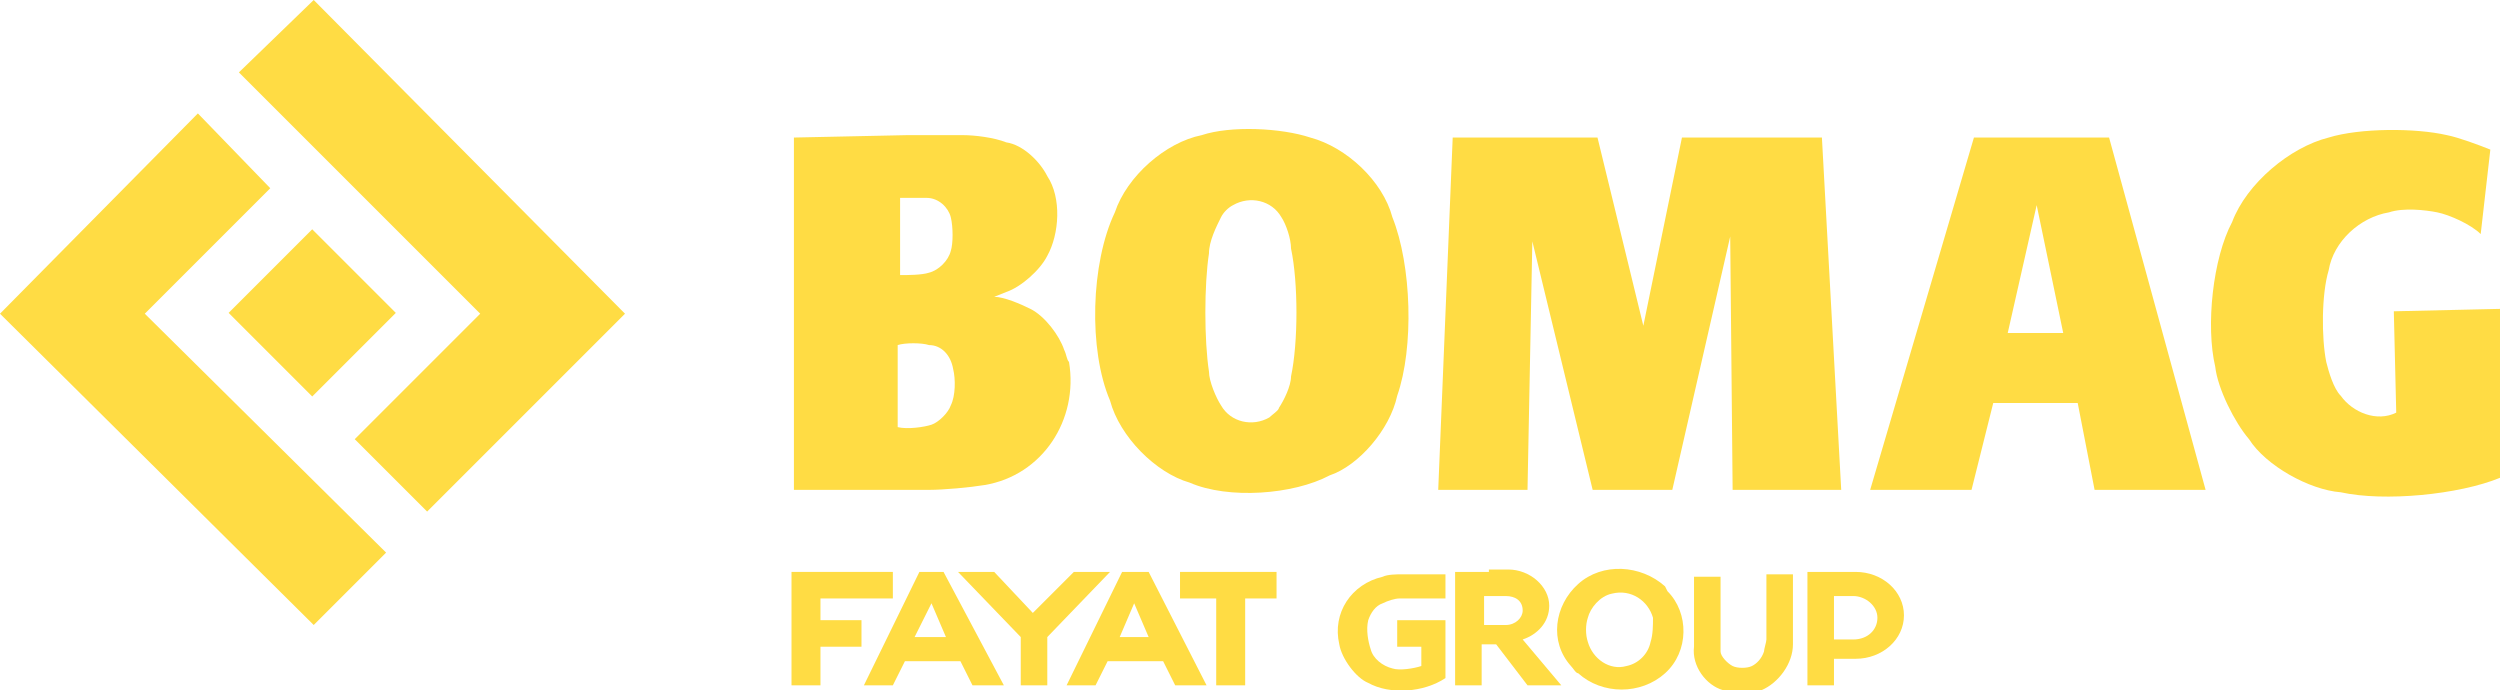
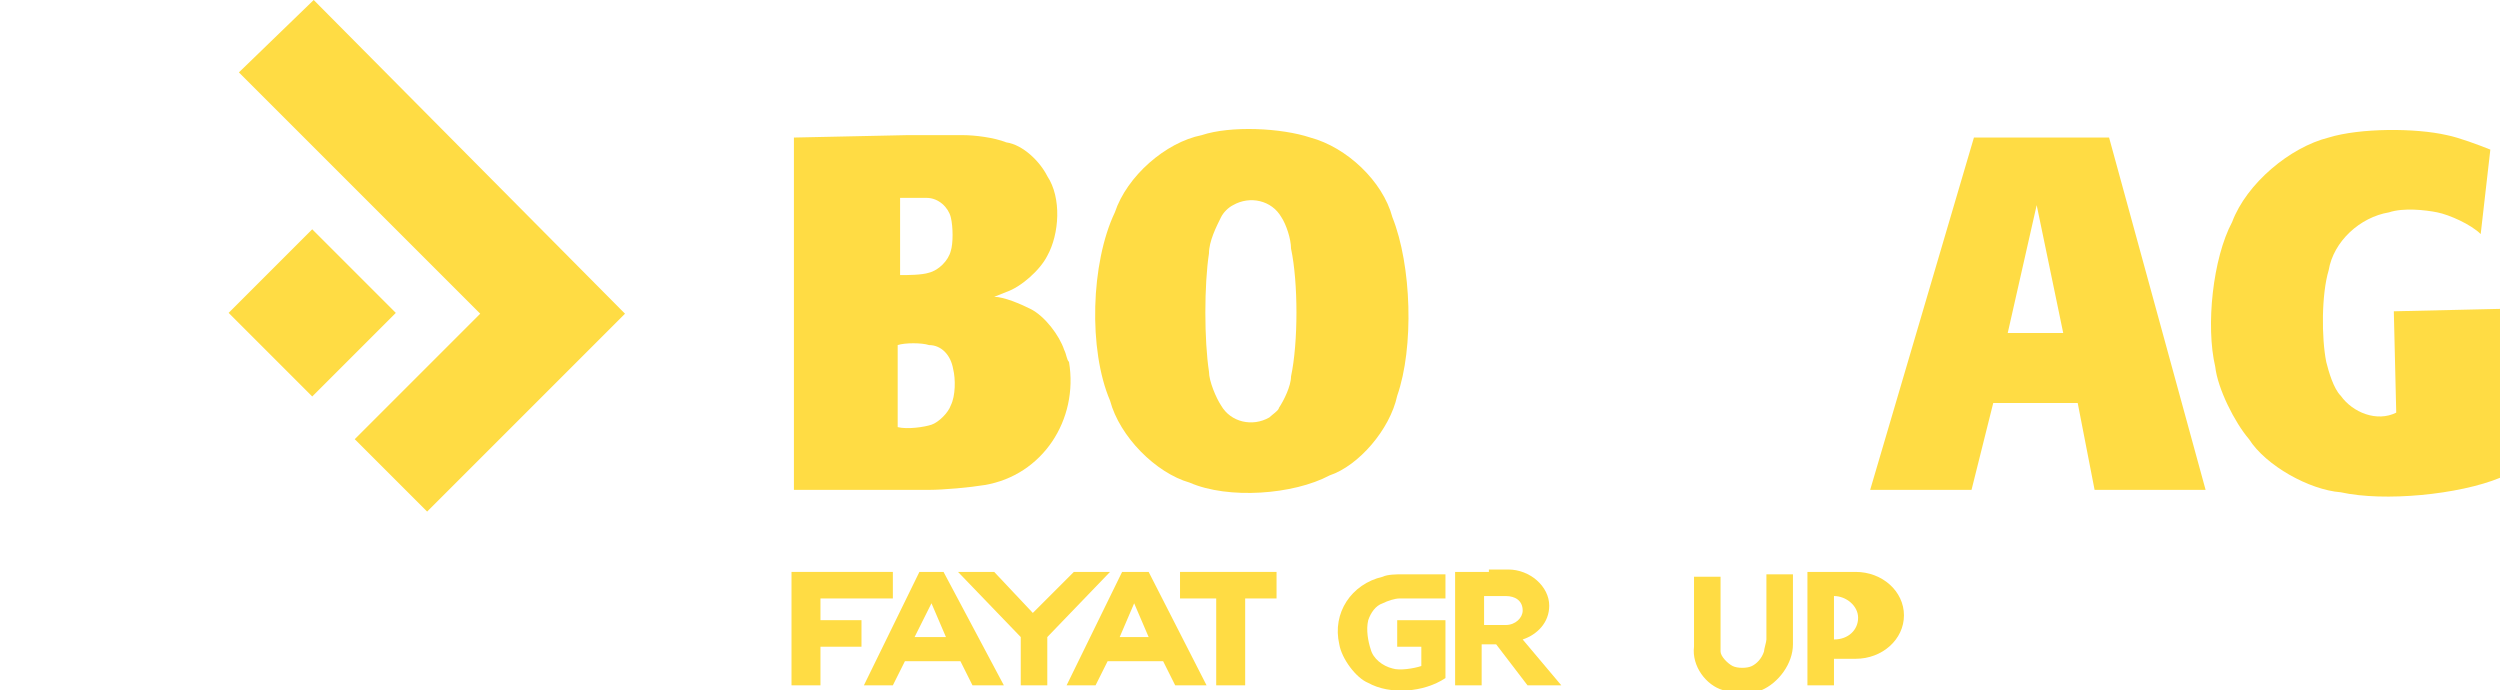
<svg xmlns="http://www.w3.org/2000/svg" version="1.1" id="Layer_1" x="0px" y="0px" viewBox="0 0 103.6 28.6" style="enable-background:new 0 0 103.6 28.6;" xml:space="preserve">
  <style type="text/css">
	.st0{fill-rule:evenodd;clip-rule:evenodd;fill:#FFDC44;}
	.st1{fill:#FFDC44;}
</style>
  <title>Ресурс 1</title>
  <g>
    <path class="st0" d="M61.7,23.7h-1.4v4.7h1.1v-1.7H62l1.3,1.7h1.4l-1.6-1.9l0,0c0.6-0.2,1.1-0.7,1.1-1.4c0-0.8-0.8-1.5-1.7-1.5   h-0.6H61.7z M61.5,24.7l0.9,0c0.4,0,0.7,0.2,0.7,0.6c0,0.3-0.3,0.6-0.7,0.6h-0.9V24.7z" />
    <path class="st0" d="M39.1,23.7h-1l-2.3,4.7h1.2l0.5-1h2.3l0.5,1h1.3L39.1,23.7z M38.6,25l0.6,1.4h-1.3L38.6,25z" />
    <path class="st0" d="M46.5,23.7l-2.3,4.7h1.2l0.5-1h2.3l0.5,1H50l-2.4-4.7H46.5z M46.4,26.4L47,25l0.6,1.4H46.4z" />
-     <path class="st0" d="M69,27.9c1-0.9,1-2.5,0.1-3.4L69,24.3c-1-0.9-2.6-1-3.6-0.1c-1,0.9-1.2,2.4-0.3,3.4c0.1,0.1,0.2,0.3,0.3,0.3   C66.4,28.8,68,28.8,69,27.9 M68.5,25.6c-0.2-0.7-0.9-1.2-1.7-1c-0.5,0.1-0.9,0.6-1,1c-0.1,0.3-0.1,0.7,0,1c0.2,0.7,0.9,1.2,1.6,1   c0.5-0.1,0.9-0.5,1-1C68.5,26.3,68.5,25.9,68.5,25.6" />
-     <polygon class="st1" points="59.6,20.3 63.3,20.3 63.5,10 66,20.3 69.3,20.3 71.7,9.8 71.8,20.3 76.3,20.3 75.5,5.7 69.7,5.7    68.1,13.5 66.2,5.7 60.2,5.7  " />
    <path class="st0" d="M44.1,14.5c-0.2-0.6-0.8-1.4-1.4-1.7c-0.4-0.2-1.1-0.5-1.5-0.5l0.5-0.2c0.6-0.2,1.4-0.9,1.7-1.5   c0.5-0.9,0.6-2.4,0-3.3c-0.3-0.6-1-1.3-1.7-1.4c-0.5-0.2-1.3-0.3-1.8-0.3c-0.6,0-1.7,0-2.3,0l-4.7,0.1v14.6h5.6   c0.6,0,1.7-0.1,2.3-0.2c2.4-0.4,3.9-2.7,3.5-5.1C44.2,14.9,44.2,14.7,44.1,14.5 M39.4,9c-0.1-0.4-0.5-0.8-1-0.8c-0.3,0-0.8,0-1.1,0   v3.2c0.3,0,0.9,0,1.2-0.1c0.4-0.1,0.8-0.5,0.9-0.9C39.5,10.1,39.5,9.4,39.4,9 M38.5,14.3c-0.3-0.1-1-0.1-1.3,0v3.4   c0.4,0.1,1.1,0,1.4-0.1c0.3-0.1,0.7-0.5,0.8-0.8c0.2-0.4,0.2-1.1,0.1-1.5C39.4,14.7,39,14.3,38.5,14.3" />
    <path class="st1" d="M102.8,9.7c-0.4-0.4-1.3-0.8-1.8-0.9c-0.5-0.1-1.4-0.2-2,0c-1.2,0.2-2.3,1.2-2.5,2.4c-0.3,1-0.3,2.8-0.1,3.8   c0.1,0.4,0.3,1.1,0.6,1.4c0.5,0.7,1.5,1.1,2.3,0.7l-0.1-4.2l4.4-0.1l0,7c-1.7,0.7-4.8,1-6.6,0.6c-1.3-0.1-3.1-1.1-3.8-2.2   c-0.6-0.7-1.3-2.1-1.4-3c-0.4-1.7-0.1-4.5,0.7-6c0.6-1.6,2.4-3.1,4-3.5c1.3-0.4,3.6-0.4,4.9-0.1c0.5,0.1,1.3,0.4,1.8,0.6L102.8,9.7   z" />
    <polygon class="st1" points="32.8,28.4 34,28.4 34,26.8 35.7,26.8 35.7,25.7 34,25.7 34,24.8 37,24.8 37,23.7 32.8,23.7  " />
    <polygon class="st1" points="50.4,24.8 50.4,28.4 51.6,28.4 51.6,24.8 52.9,24.8 52.9,23.7 48.9,23.7 48.9,24.8  " />
    <path class="st1" d="M57.9,25.7v1.1h1v0.8c-0.3,0.1-0.9,0.2-1.2,0.1c-0.4-0.1-0.8-0.4-0.9-0.8c-0.1-0.3-0.2-0.8-0.1-1.2   c0.1-0.3,0.3-0.6,0.6-0.7c0.2-0.1,0.5-0.2,0.7-0.2h1.9l0-1h-1.8c-0.2,0-0.6,0-0.8,0.1c-1.3,0.3-2.1,1.5-1.8,2.8   c0.1,0.6,0.7,1.4,1.2,1.6c0.9,0.5,2.3,0.4,3.2-0.2v-2.4H57.9z" />
    <path class="st1" d="M71.3,27c0,0.2,0.3,0.5,0.5,0.6c0.2,0.1,0.6,0.1,0.8,0c0.2-0.1,0.4-0.3,0.5-0.6c0-0.1,0.1-0.4,0.1-0.5v-2.7   h1.1v2.9c0,0.8-0.6,1.6-1.3,1.9c-0.4,0.2-1.2,0.2-1.6,0c-0.7-0.2-1.3-1-1.2-1.8v-2.9h1.1v2.7C71.3,26.6,71.3,26.9,71.3,27" />
    <rect x="10.5" y="10.5" transform="matrix(0.707 -0.707 0.707 0.707 -5.373 12.966)" class="st1" width="4.9" height="4.9" />
    <polygon class="st1" points="19.9,13 9.9,3 13,0 25.9,13 17.7,21.2 14.7,18.2  " />
-     <polygon class="st1" points="6,13 11.2,7.8 8.2,4.7 0,13 13,25.9 16,22.9  " />
    <path class="st0" d="M57.9,16.4c0.7-2,0.6-5.4-0.2-7.4c-0.4-1.5-1.9-2.9-3.4-3.3c-1.2-0.4-3.3-0.5-4.5-0.1   c-1.5,0.3-3.1,1.7-3.6,3.2c-1,2.1-1.1,5.7-0.2,7.8c0.4,1.5,1.9,3,3.3,3.4c1.6,0.7,4.3,0.5,5.8-0.3C56.3,19.3,57.6,17.8,57.9,16.4    M53.1,9c-0.4-0.7-1.3-0.9-2-0.5c-0.2,0.1-0.4,0.3-0.5,0.5c-0.2,0.4-0.5,1-0.5,1.5c-0.2,1.3-0.2,3.6,0,4.9c0,0.4,0.3,1.1,0.5,1.4   c0.4,0.7,1.3,0.9,2,0.5c0.1-0.1,0.4-0.3,0.4-0.4c0.2-0.3,0.5-0.9,0.5-1.3c0.3-1.4,0.3-3.9,0-5.3C53.5,9.9,53.3,9.3,53.1,9" />
    <path class="st0" d="M82.6,16.7h3.5l0.7,3.6h4.6l-4-14.6h-5.6l-4.3,14.6h4.2L82.6,16.7z M85.5,13.8l-1.1-5.3l-1.2,5.3H85.5z" />
    <polygon class="st1" points="43.4,26.4 43.4,28.4 42.3,28.4 42.3,26.4 39.7,23.7 41.2,23.7 42.8,25.4 44.5,23.7 46,23.7  " />
-     <path class="st0" d="M76,24.7l0.8,0c0.5,0,1,0.4,1,0.9c0,0.5-0.4,0.9-1,0.9H76V24.7z M76.2,27.3h0.7c1.1,0,2-0.8,2-1.8   c0-1-0.9-1.8-2-1.8l-2,0v4.7H76v-1.1l0.1,0L76.2,27.3z" />
+     <path class="st0" d="M76,24.7c0.5,0,1,0.4,1,0.9c0,0.5-0.4,0.9-1,0.9H76V24.7z M76.2,27.3h0.7c1.1,0,2-0.8,2-1.8   c0-1-0.9-1.8-2-1.8l-2,0v4.7H76v-1.1l0.1,0L76.2,27.3z" />
  </g>
</svg>